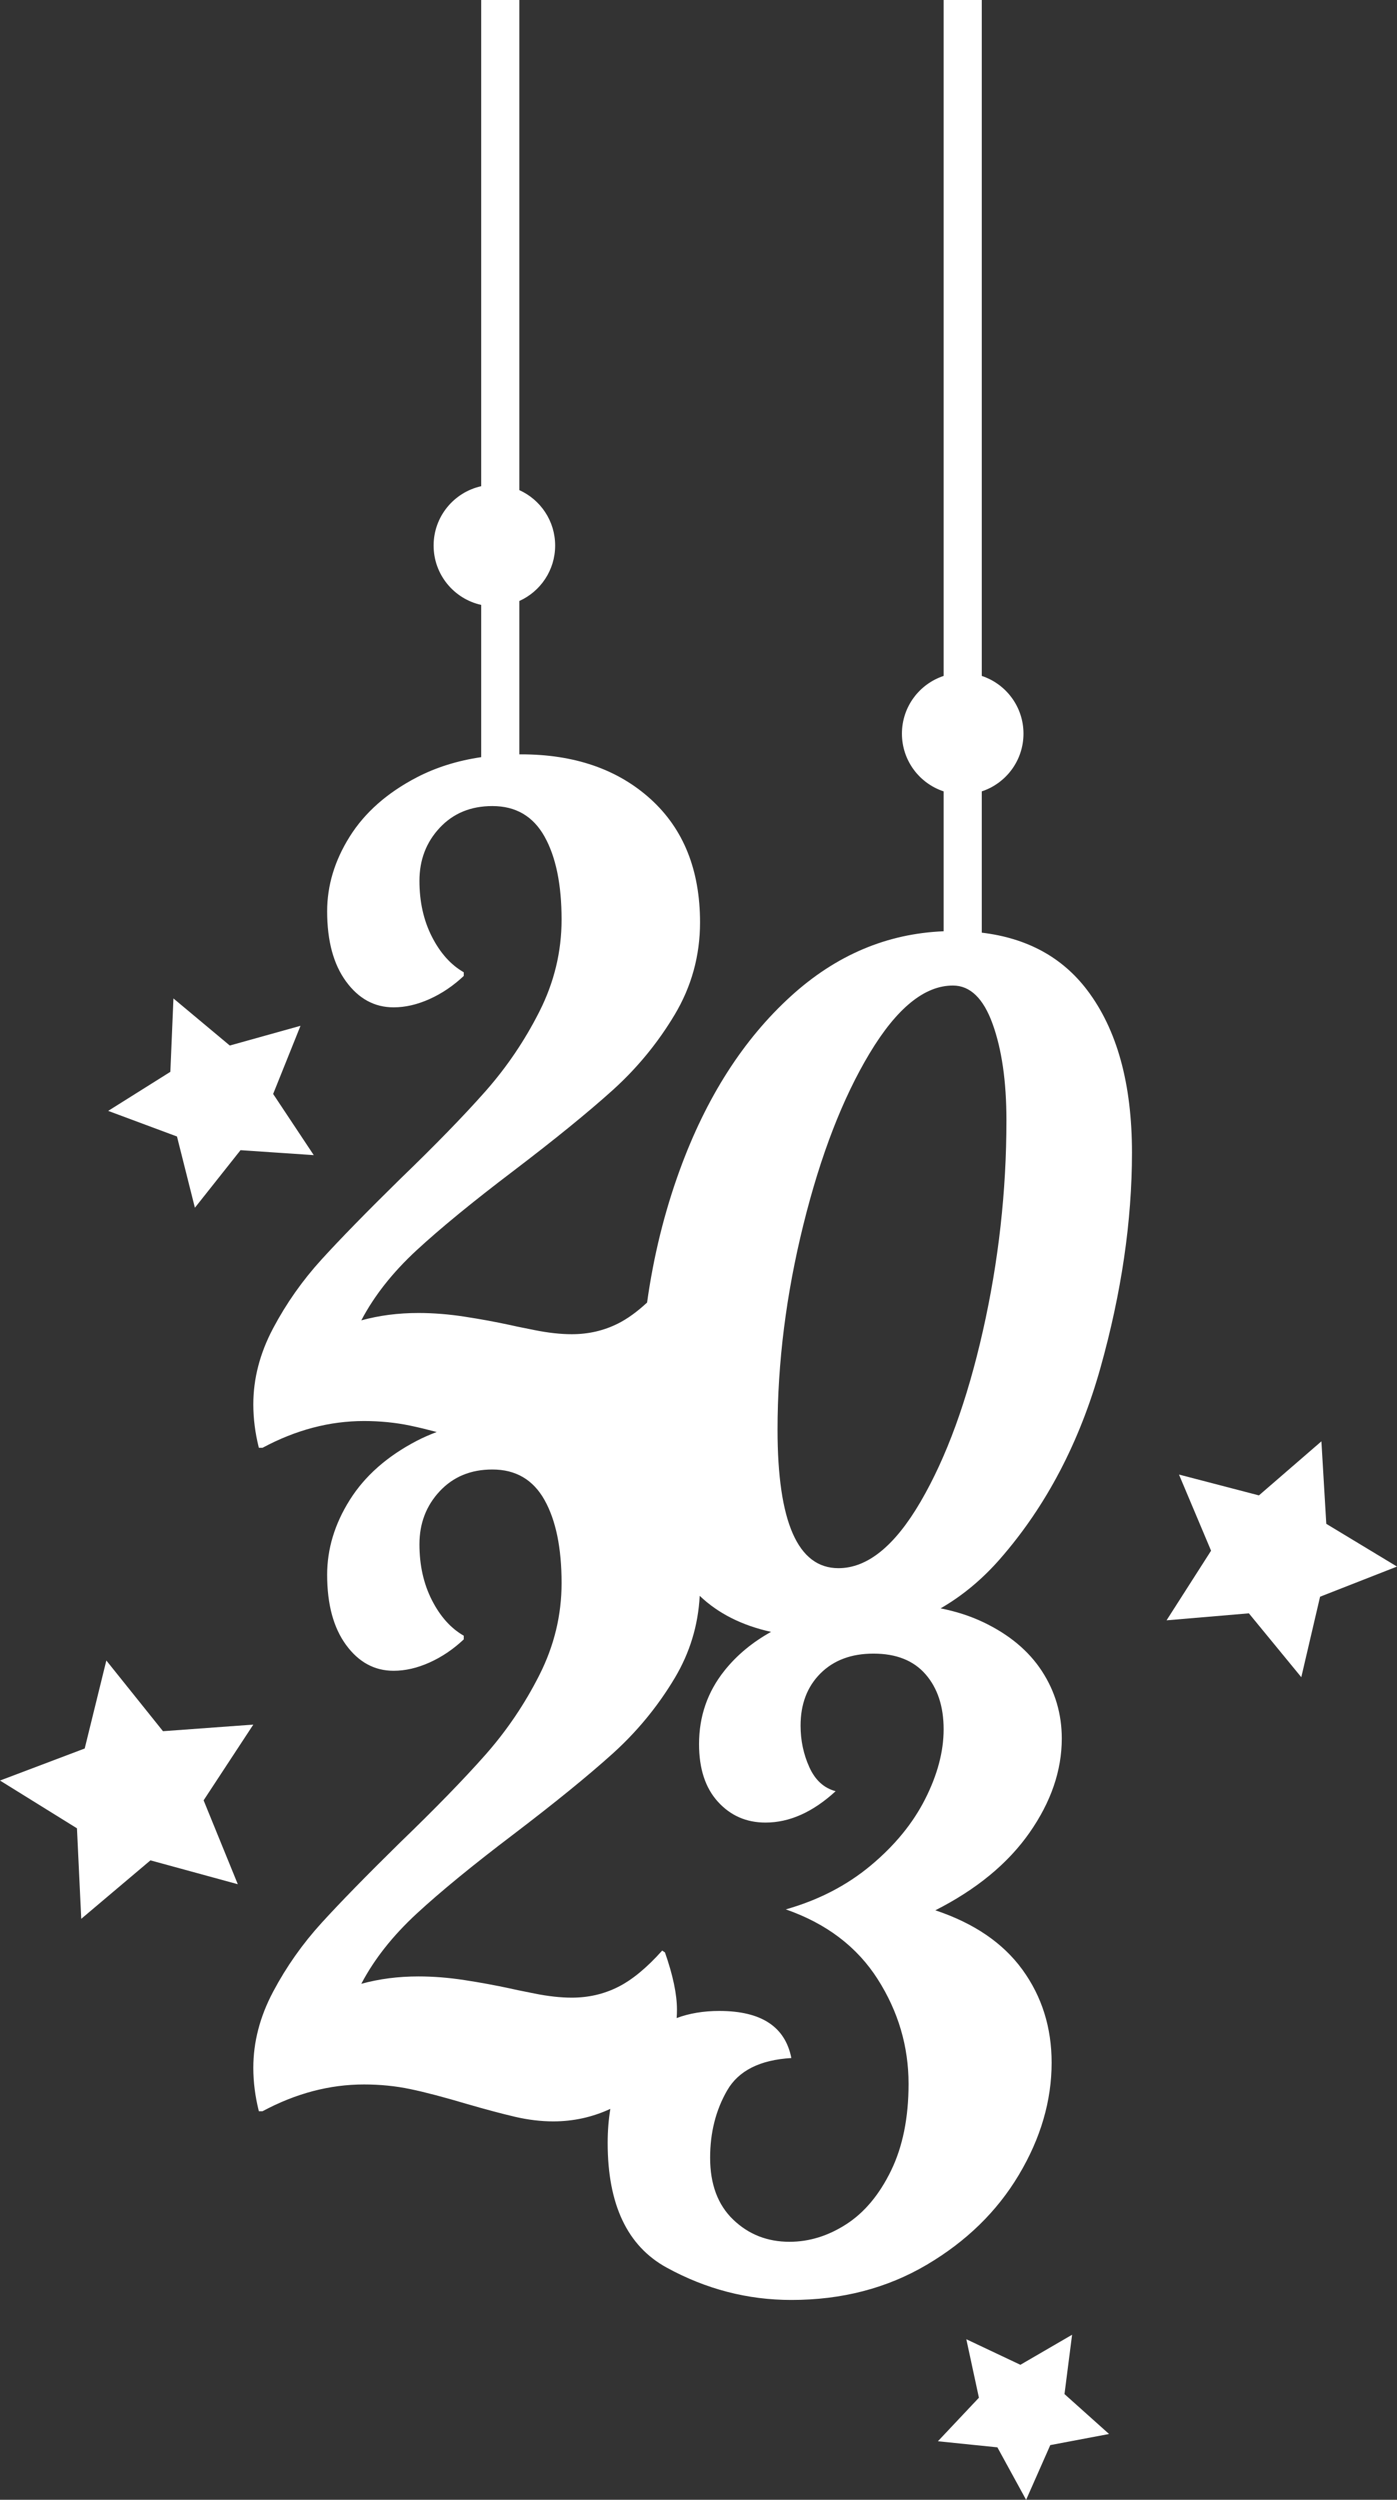
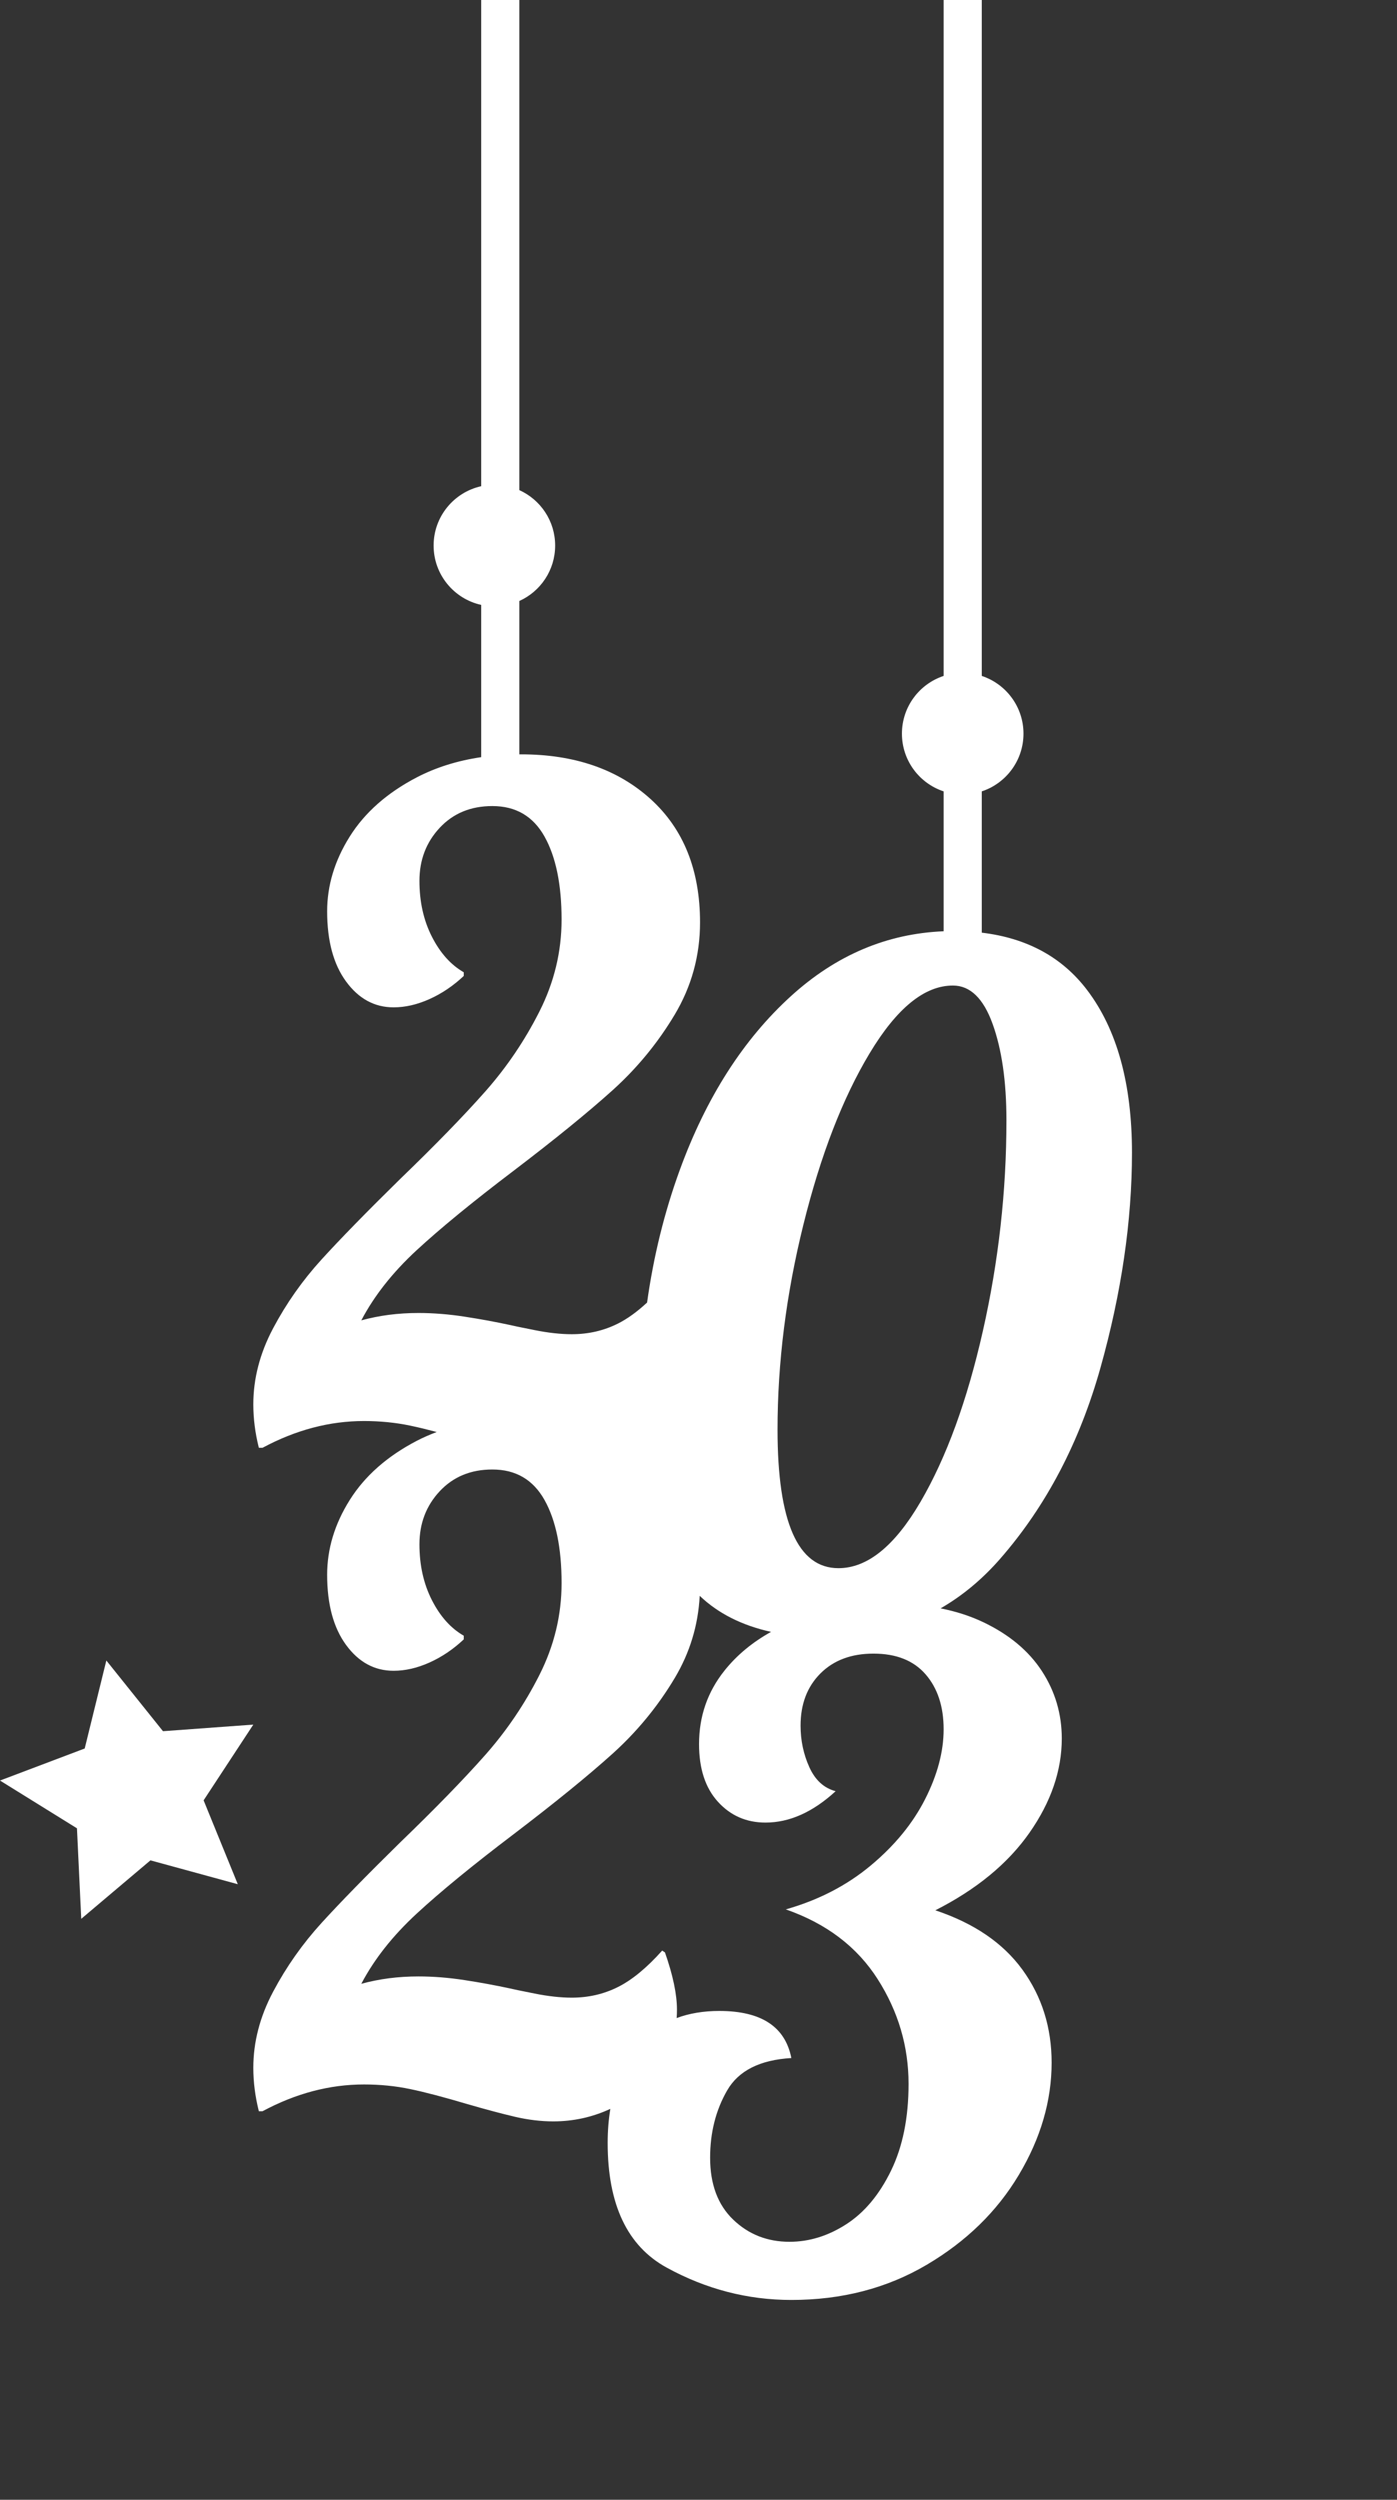
<svg xmlns="http://www.w3.org/2000/svg" fill="#000000" height="2537.2" preserveAspectRatio="xMidYMid meet" version="1" viewBox="0.0 0.0 1418.5 2537.2" width="1418.5" zoomAndPan="magnify">
  <rect x="0.0" y="0.0" width="1418.5" height="2537.2" fill="#333333" stroke="none" />
  <defs>
    <clipPath id="a">
-       <path d="M 952 2369 L 1127 2369 L 1127 2537.23 L 952 2537.23 Z M 952 2369" />
-     </clipPath>
+       </clipPath>
    <clipPath id="b">
-       <path d="M 1184 1462 L 1418.488 1462 L 1418.488 1703 L 1184 1703 Z M 1184 1462" />
-     </clipPath>
+       </clipPath>
  </defs>
  <g>
    <g id="change1_2">
      <path d="M 998.027 1350.789 C 982.098 1421.398 961.012 1479.18 934.77 1524.172 C 908.527 1569.16 880.723 1591.648 851.359 1591.648 C 810.121 1591.648 789.508 1544.789 789.508 1451.07 C 789.508 1382.98 798.25 1313.629 815.746 1243.02 C 833.23 1172.422 855.723 1114.309 883.227 1068.699 C 910.711 1023.102 938.824 1000.281 967.574 1000.281 C 985.059 1000.281 998.5 1013.262 1007.871 1039.18 C 1017.238 1065.109 1021.93 1097.75 1021.93 1137.109 C 1021.93 1208.969 1013.961 1280.191 998.027 1350.789 Z M 958.156 1755.199 C 958.156 1777.699 951.906 1801.289 939.414 1825.961 C 926.91 1850.648 908.488 1873.141 884.121 1893.441 C 859.754 1913.75 831.012 1928.578 797.902 1937.961 C 839.137 1952.34 870.207 1975.91 891.148 2008.711 C 912.074 2041.512 922.547 2076.98 922.547 2115.078 C 922.547 2149.449 916.602 2178.809 904.738 2203.18 C 892.863 2227.551 877.707 2245.672 859.285 2257.531 C 840.852 2269.41 821.637 2275.34 801.648 2275.34 C 779.156 2275.34 760.09 2267.852 744.48 2252.852 C 728.855 2237.852 721.051 2216.93 721.051 2190.059 C 721.051 2164.449 726.82 2141.648 738.387 2121.641 C 749.941 2101.66 771.66 2090.719 803.523 2088.84 C 797.27 2056.98 772.902 2041.051 730.422 2041.051 C 714.332 2041.051 699.887 2043.461 687.062 2048.262 C 687.262 2045.461 687.375 2042.629 687.375 2039.738 C 687.375 2024.129 683.309 2004.762 675.191 1981.641 L 672.383 1979.762 C 656.758 1997.262 641.762 2009.609 627.398 2016.781 C 613.02 2023.969 597.406 2027.559 580.539 2027.559 C 569.293 2027.559 556.637 2026.148 542.578 2023.34 C 528.523 2020.531 520.234 2018.82 517.746 2018.191 C 503.367 2015.07 488.062 2012.262 471.824 2009.75 C 455.57 2007.262 439.961 2006 424.965 2006 C 404.348 2006 384.973 2008.512 366.859 2013.5 C 379.98 1988.52 398.727 1964.77 423.09 1942.27 C 447.457 1919.781 480.258 1892.93 521.492 1861.68 C 563.344 1829.809 596.777 1802.641 621.773 1780.141 C 646.754 1757.648 667.844 1732.039 685.035 1703.289 C 700.477 1677.469 708.918 1649.59 710.48 1619.711 C 729.199 1637.59 753.359 1649.77 782.934 1656.289 C 763.918 1666.859 748.105 1679.969 735.578 1695.691 C 718.383 1717.25 709.801 1742.078 709.801 1770.199 C 709.801 1795.199 716.203 1814.719 729.016 1828.77 C 741.816 1842.828 757.906 1849.859 777.281 1849.859 C 801.648 1849.859 825.387 1839.238 848.508 1818 C 836.633 1814.879 827.73 1806.75 821.797 1793.629 C 815.852 1780.512 812.895 1766.449 812.895 1751.449 C 812.895 1729.59 819.598 1711.949 833.047 1698.5 C 846.473 1685.078 864.441 1678.359 886.934 1678.359 C 910.039 1678.359 927.703 1685.379 939.887 1699.441 C 952.066 1713.5 958.156 1732.102 958.156 1755.199 Z M 996.883 946.621 L 996.883 803.219 C 1021.48 795.102 1039.23 771.941 1039.23 744.629 C 1039.23 717.32 1021.48 694.16 996.883 686.039 L 996.883 0 L 958.156 0 L 958.156 686.039 C 933.566 694.16 915.812 717.32 915.812 744.629 C 915.812 771.941 933.566 795.102 958.156 803.219 L 958.156 945.211 C 900.488 947.539 848.789 969.488 803.094 1011.059 C 754.668 1055.109 717.02 1114 690.164 1187.719 C 674.609 1230.398 663.59 1275.191 657.039 1322.051 C 646.879 1331.461 636.992 1338.609 627.395 1343.41 C 613.016 1350.602 597.406 1354.191 580.539 1354.191 C 569.289 1354.191 556.637 1352.781 542.578 1349.969 C 528.52 1347.16 520.234 1345.441 517.742 1344.82 C 503.363 1341.699 488.059 1338.879 471.824 1336.379 C 455.566 1333.891 439.961 1332.629 424.965 1332.629 C 404.344 1332.629 384.973 1335.141 366.855 1340.129 C 379.977 1315.141 398.723 1291.391 423.086 1268.898 C 447.457 1246.41 480.258 1219.559 521.492 1188.301 C 563.344 1156.441 596.773 1129.262 621.773 1106.77 C 646.754 1084.281 667.84 1058.66 685.035 1029.922 C 702.207 1001.191 710.805 969.941 710.805 936.199 C 710.805 883.102 694.082 841.398 660.664 811.078 C 627.234 780.789 583.348 765.629 528.992 765.629 C 528.434 765.629 527.883 765.648 527.324 765.648 L 527.324 609.988 C 548.766 600.32 563.699 578.77 563.699 553.719 C 563.699 528.672 548.766 507.129 527.324 497.461 L 527.324 0 L 488.602 0 L 488.602 493.488 C 460.961 499.609 440.285 524.238 440.285 553.719 C 440.285 583.199 460.961 607.84 488.602 613.961 L 488.602 768.488 C 464.504 772.031 442.66 778.871 423.086 789.059 C 393.098 804.691 370.445 824.68 355.145 849.039 C 339.824 873.41 332.184 898.711 332.184 924.949 C 332.184 954.941 338.582 978.699 351.395 996.18 C 364.191 1013.68 380.281 1022.422 399.66 1022.422 C 411.52 1022.422 423.703 1019.609 436.207 1013.988 C 448.699 1008.371 460.254 1000.559 470.887 990.559 L 470.887 986.809 C 457.766 979.309 446.984 967.289 438.551 950.73 C 430.117 934.18 425.898 915.27 425.898 894.031 C 425.898 872.789 432.766 854.828 446.52 840.141 C 460.254 825.469 478.059 818.121 499.938 818.121 C 523.676 818.121 541.32 828.422 552.887 849.039 C 564.441 869.66 570.227 897.781 570.227 933.391 C 570.227 965.879 562.727 996.969 547.734 1026.641 C 532.738 1056.32 514.301 1083.5 492.438 1108.172 C 470.562 1132.859 441.832 1162.391 406.219 1196.738 C 372.48 1229.859 345.914 1257.039 326.559 1278.27 C 307.184 1299.52 290.785 1322.789 277.355 1348.102 C 263.93 1373.398 257.207 1399.172 257.207 1425.41 C 257.207 1439.789 259.078 1454.461 262.832 1469.461 L 266.578 1469.461 C 300.316 1451.34 334.672 1442.281 369.672 1442.281 C 385.91 1442.281 401.535 1443.852 416.527 1446.969 C 424.379 1448.609 433.367 1450.77 443.441 1453.43 C 436.422 1456.09 429.609 1459.039 423.09 1462.43 C 393.102 1478.059 370.445 1498.051 355.145 1522.422 C 339.824 1546.781 332.184 1572.09 332.184 1598.328 C 332.184 1628.32 338.582 1652.07 351.398 1669.559 C 364.191 1687.051 380.285 1695.789 399.66 1695.789 C 411.52 1695.789 423.707 1692.98 436.211 1687.359 C 448.699 1681.738 460.258 1673.93 470.887 1663.93 L 470.887 1660.18 C 457.766 1652.68 446.988 1640.66 438.555 1624.102 C 430.117 1607.551 425.898 1588.648 425.898 1567.398 C 425.898 1546.172 432.77 1528.199 446.52 1513.512 C 460.258 1498.84 478.062 1491.488 499.941 1491.488 C 523.676 1491.488 541.32 1501.801 552.891 1522.422 C 564.441 1543.031 570.23 1571.148 570.23 1606.762 C 570.23 1639.262 562.73 1670.34 547.734 1700.012 C 532.742 1729.691 514.305 1756.871 492.441 1781.551 C 470.562 1806.238 441.836 1835.762 406.223 1870.109 C 372.484 1903.238 345.922 1930.422 326.559 1951.648 C 307.188 1972.891 290.785 1996.16 277.355 2021.469 C 263.93 2046.77 257.207 2072.539 257.207 2098.789 C 257.207 2113.172 259.086 2127.84 262.832 2142.828 L 266.582 2142.828 C 300.316 2124.719 334.676 2115.648 369.672 2115.648 C 385.91 2115.648 401.535 2117.219 416.531 2120.34 C 431.527 2123.469 450.578 2128.469 473.699 2135.34 C 493.059 2140.961 509.461 2145.32 522.902 2148.461 C 536.328 2151.578 549.289 2153.141 561.793 2153.141 C 582.199 2153.141 601.508 2148.859 619.742 2140.43 C 617.938 2151.238 617.023 2162.77 617.023 2175.059 C 617.023 2237.551 637.012 2279.719 677 2301.578 C 716.98 2323.461 759.152 2334.379 803.523 2334.379 C 854.742 2334.379 900.523 2322.52 940.82 2298.77 C 981.117 2275.031 1012.359 2244.578 1034.539 2207.398 C 1056.711 2170.23 1067.809 2132.27 1067.809 2093.531 C 1067.809 2057.922 1057.969 2026.52 1038.289 1999.34 C 1018.609 1972.16 989.086 1952.012 949.727 1938.891 C 991.574 1917.66 1023.441 1891.422 1045.32 1860.172 C 1067.18 1828.941 1078.121 1797.07 1078.121 1764.57 C 1078.121 1739.59 1071.398 1716.781 1057.969 1696.16 C 1044.531 1675.539 1024.699 1659 998.457 1646.488 C 985.324 1640.238 970.863 1635.551 955.07 1632.43 C 977.227 1619.672 997.504 1602.852 1015.828 1581.809 C 1062.371 1528.391 1096.27 1463.719 1117.52 1387.809 C 1138.75 1311.898 1149.391 1239.27 1149.391 1169.91 C 1149.391 1099.949 1134.23 1044.961 1103.93 1004.969 C 1078.602 971.57 1042.922 952.121 996.883 946.621" fill="#ffffff" />
    </g>
    <g id="change1_3">
-       <path d="M 197.898 1225.801 L 244.215 1167.391 L 318.59 1172.43 L 277.348 1110.328 L 305.125 1041.148 L 233.32 1061.18 L 176.109 1013.391 L 172.977 1087.871 L 109.844 1127.512 L 179.707 1153.512 L 197.898 1225.801" fill="#ffffff" />
-     </g>
+       </g>
    <g id="change1_4">
      <path d="M 257.207 1750.41 L 165.492 1757.109 L 107.977 1685.359 L 86.012 1774.66 L 0 1807.191 L 78.141 1855.672 L 82.5 1947.531 L 152.754 1888.191 L 241.461 1912.43 L 206.742 1827.281 L 257.207 1750.41" fill="#ffffff" />
    </g>
    <g clip-path="url(#a)" id="change1_1">
      <path d="M 1088.59 2369.68 L 1036.09 2400.191 L 981.195 2374.238 L 993.988 2433.602 L 952.344 2477.789 L 1012.75 2483.969 L 1041.91 2537.23 L 1066.449 2481.691 L 1126.109 2470.41 L 1080.871 2429.91 L 1088.59 2369.68" fill="#ffffff" />
    </g>
    <g clip-path="url(#b)" id="change1_5">
      <path d="M 1346.699 1546.641 L 1341.738 1462.91 L 1278.301 1517.781 L 1197.129 1496.621 L 1229.711 1573.91 L 1184.512 1644.57 L 1268.09 1637.469 L 1321.32 1702.289 L 1340.391 1620.609 L 1418.488 1590.012 L 1346.699 1546.641" fill="#ffffff" />
    </g>
  </g>
</svg>